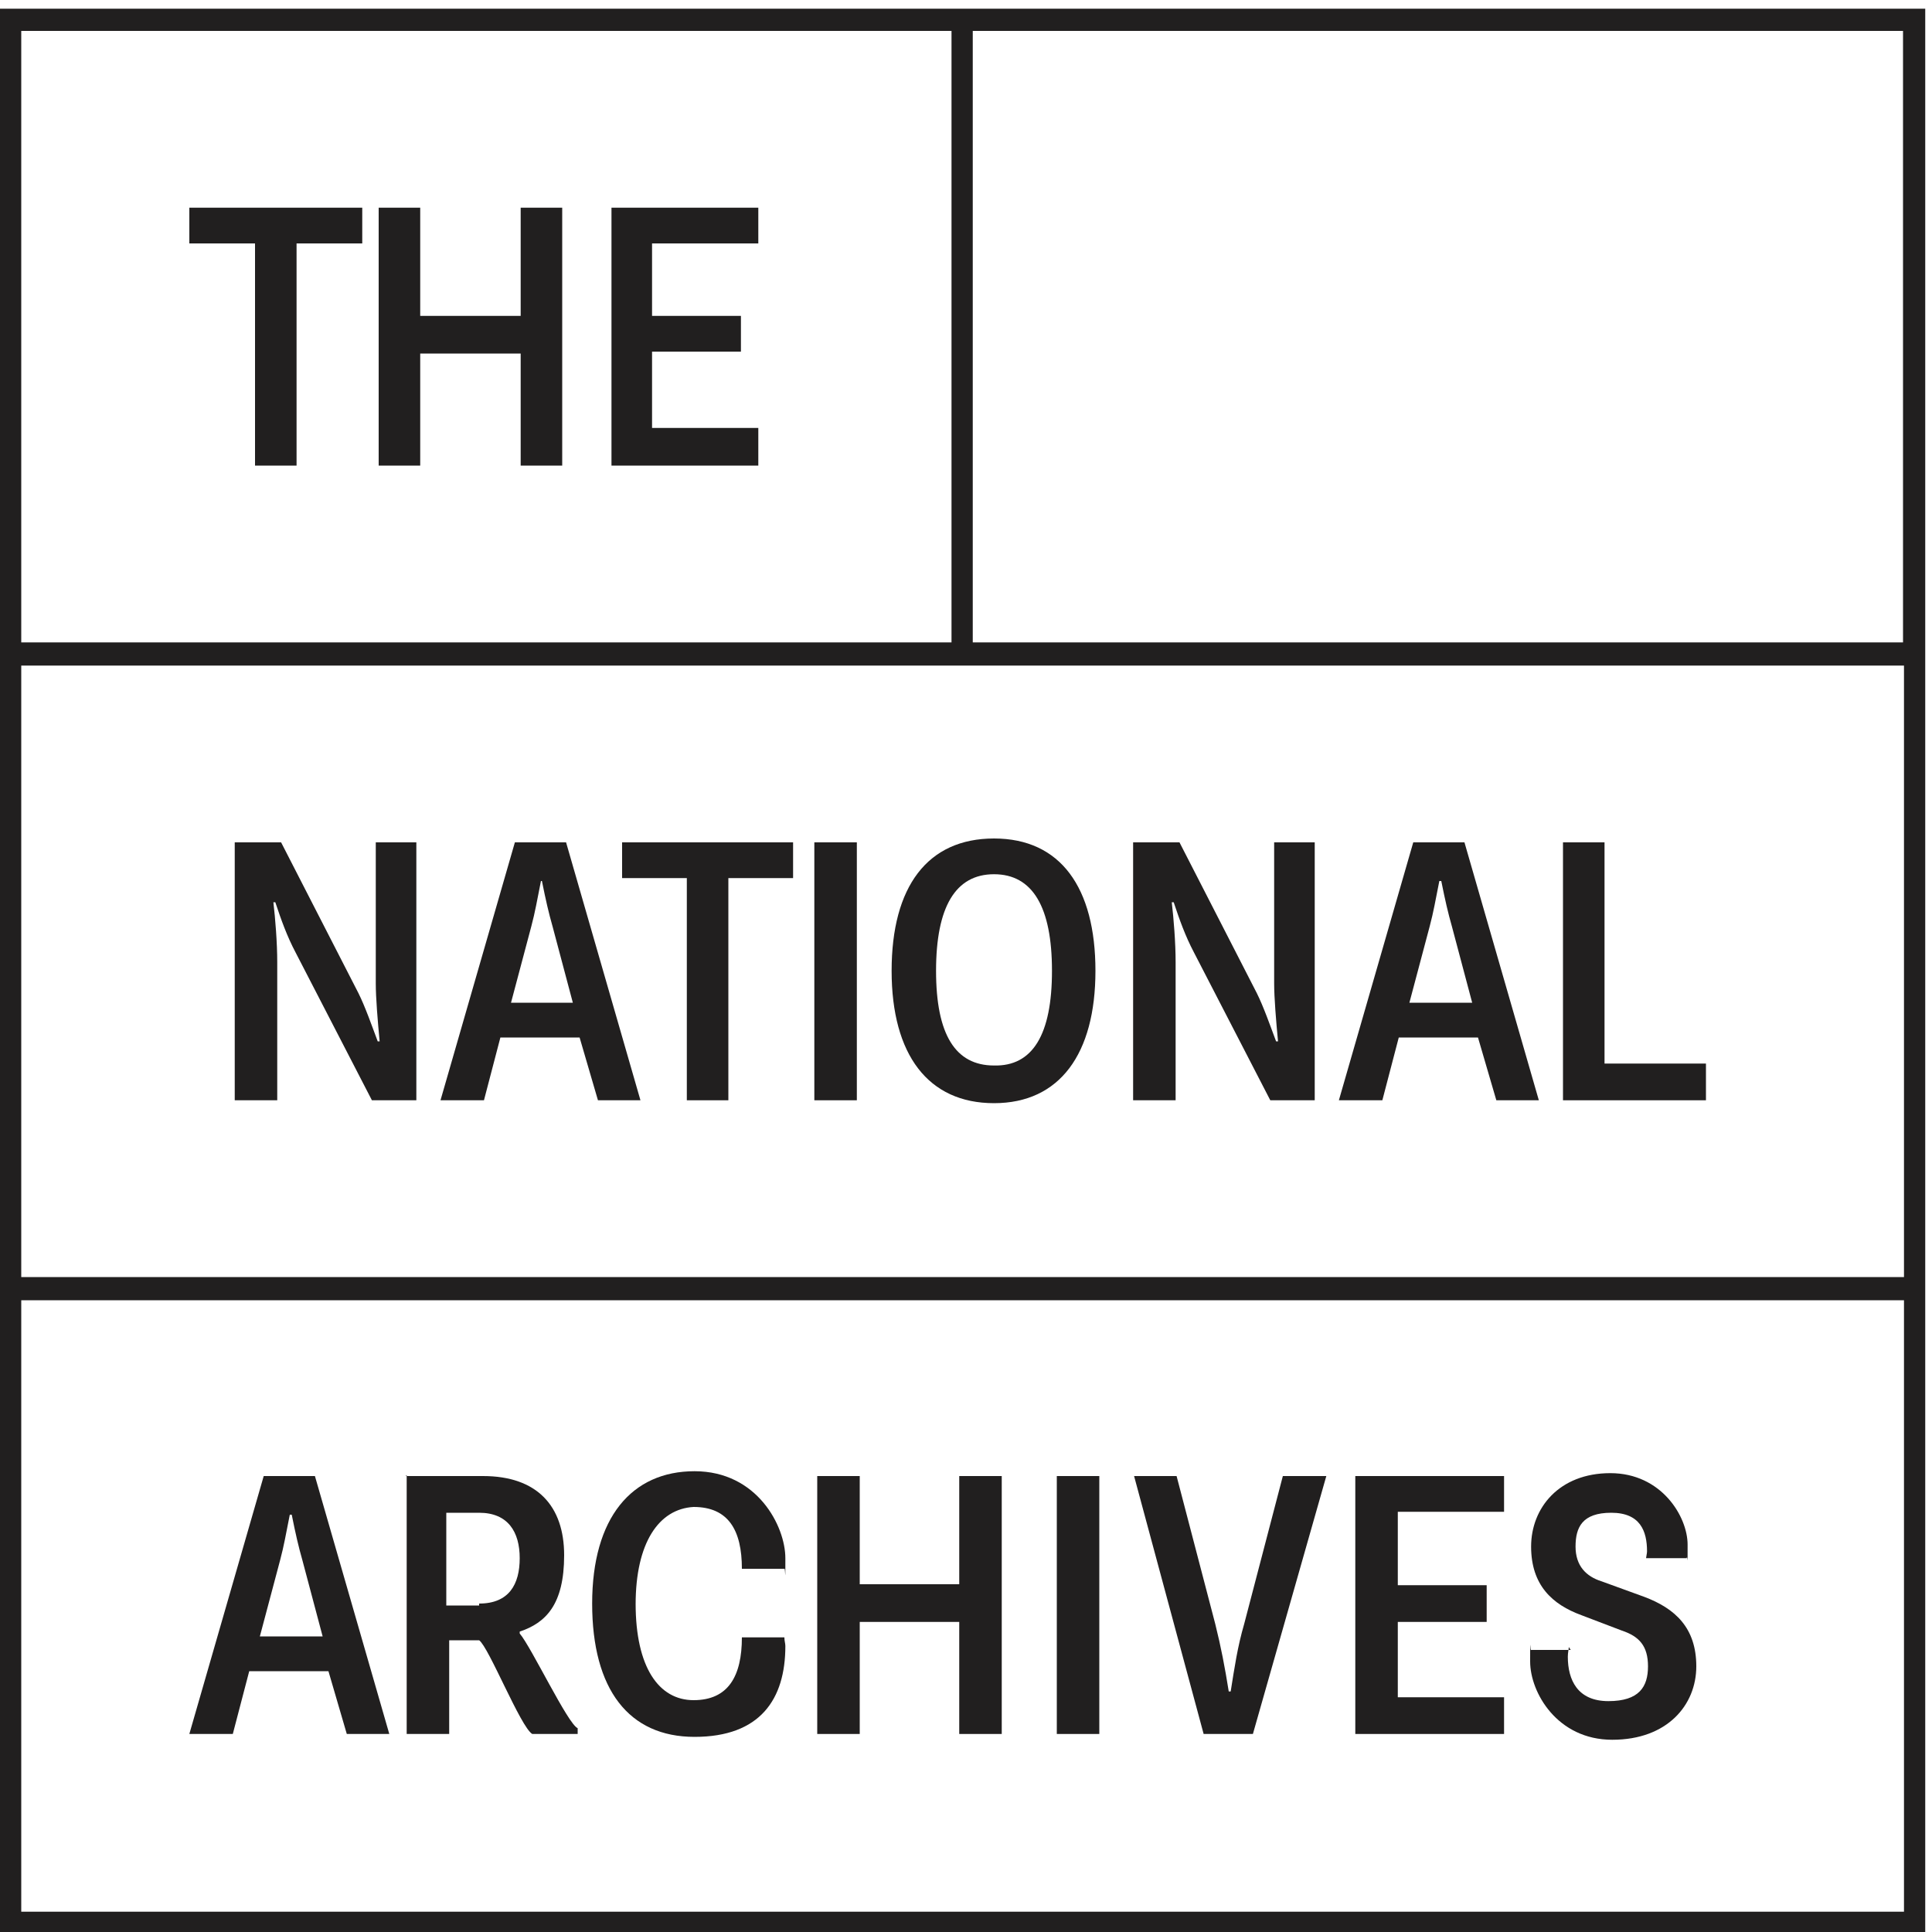
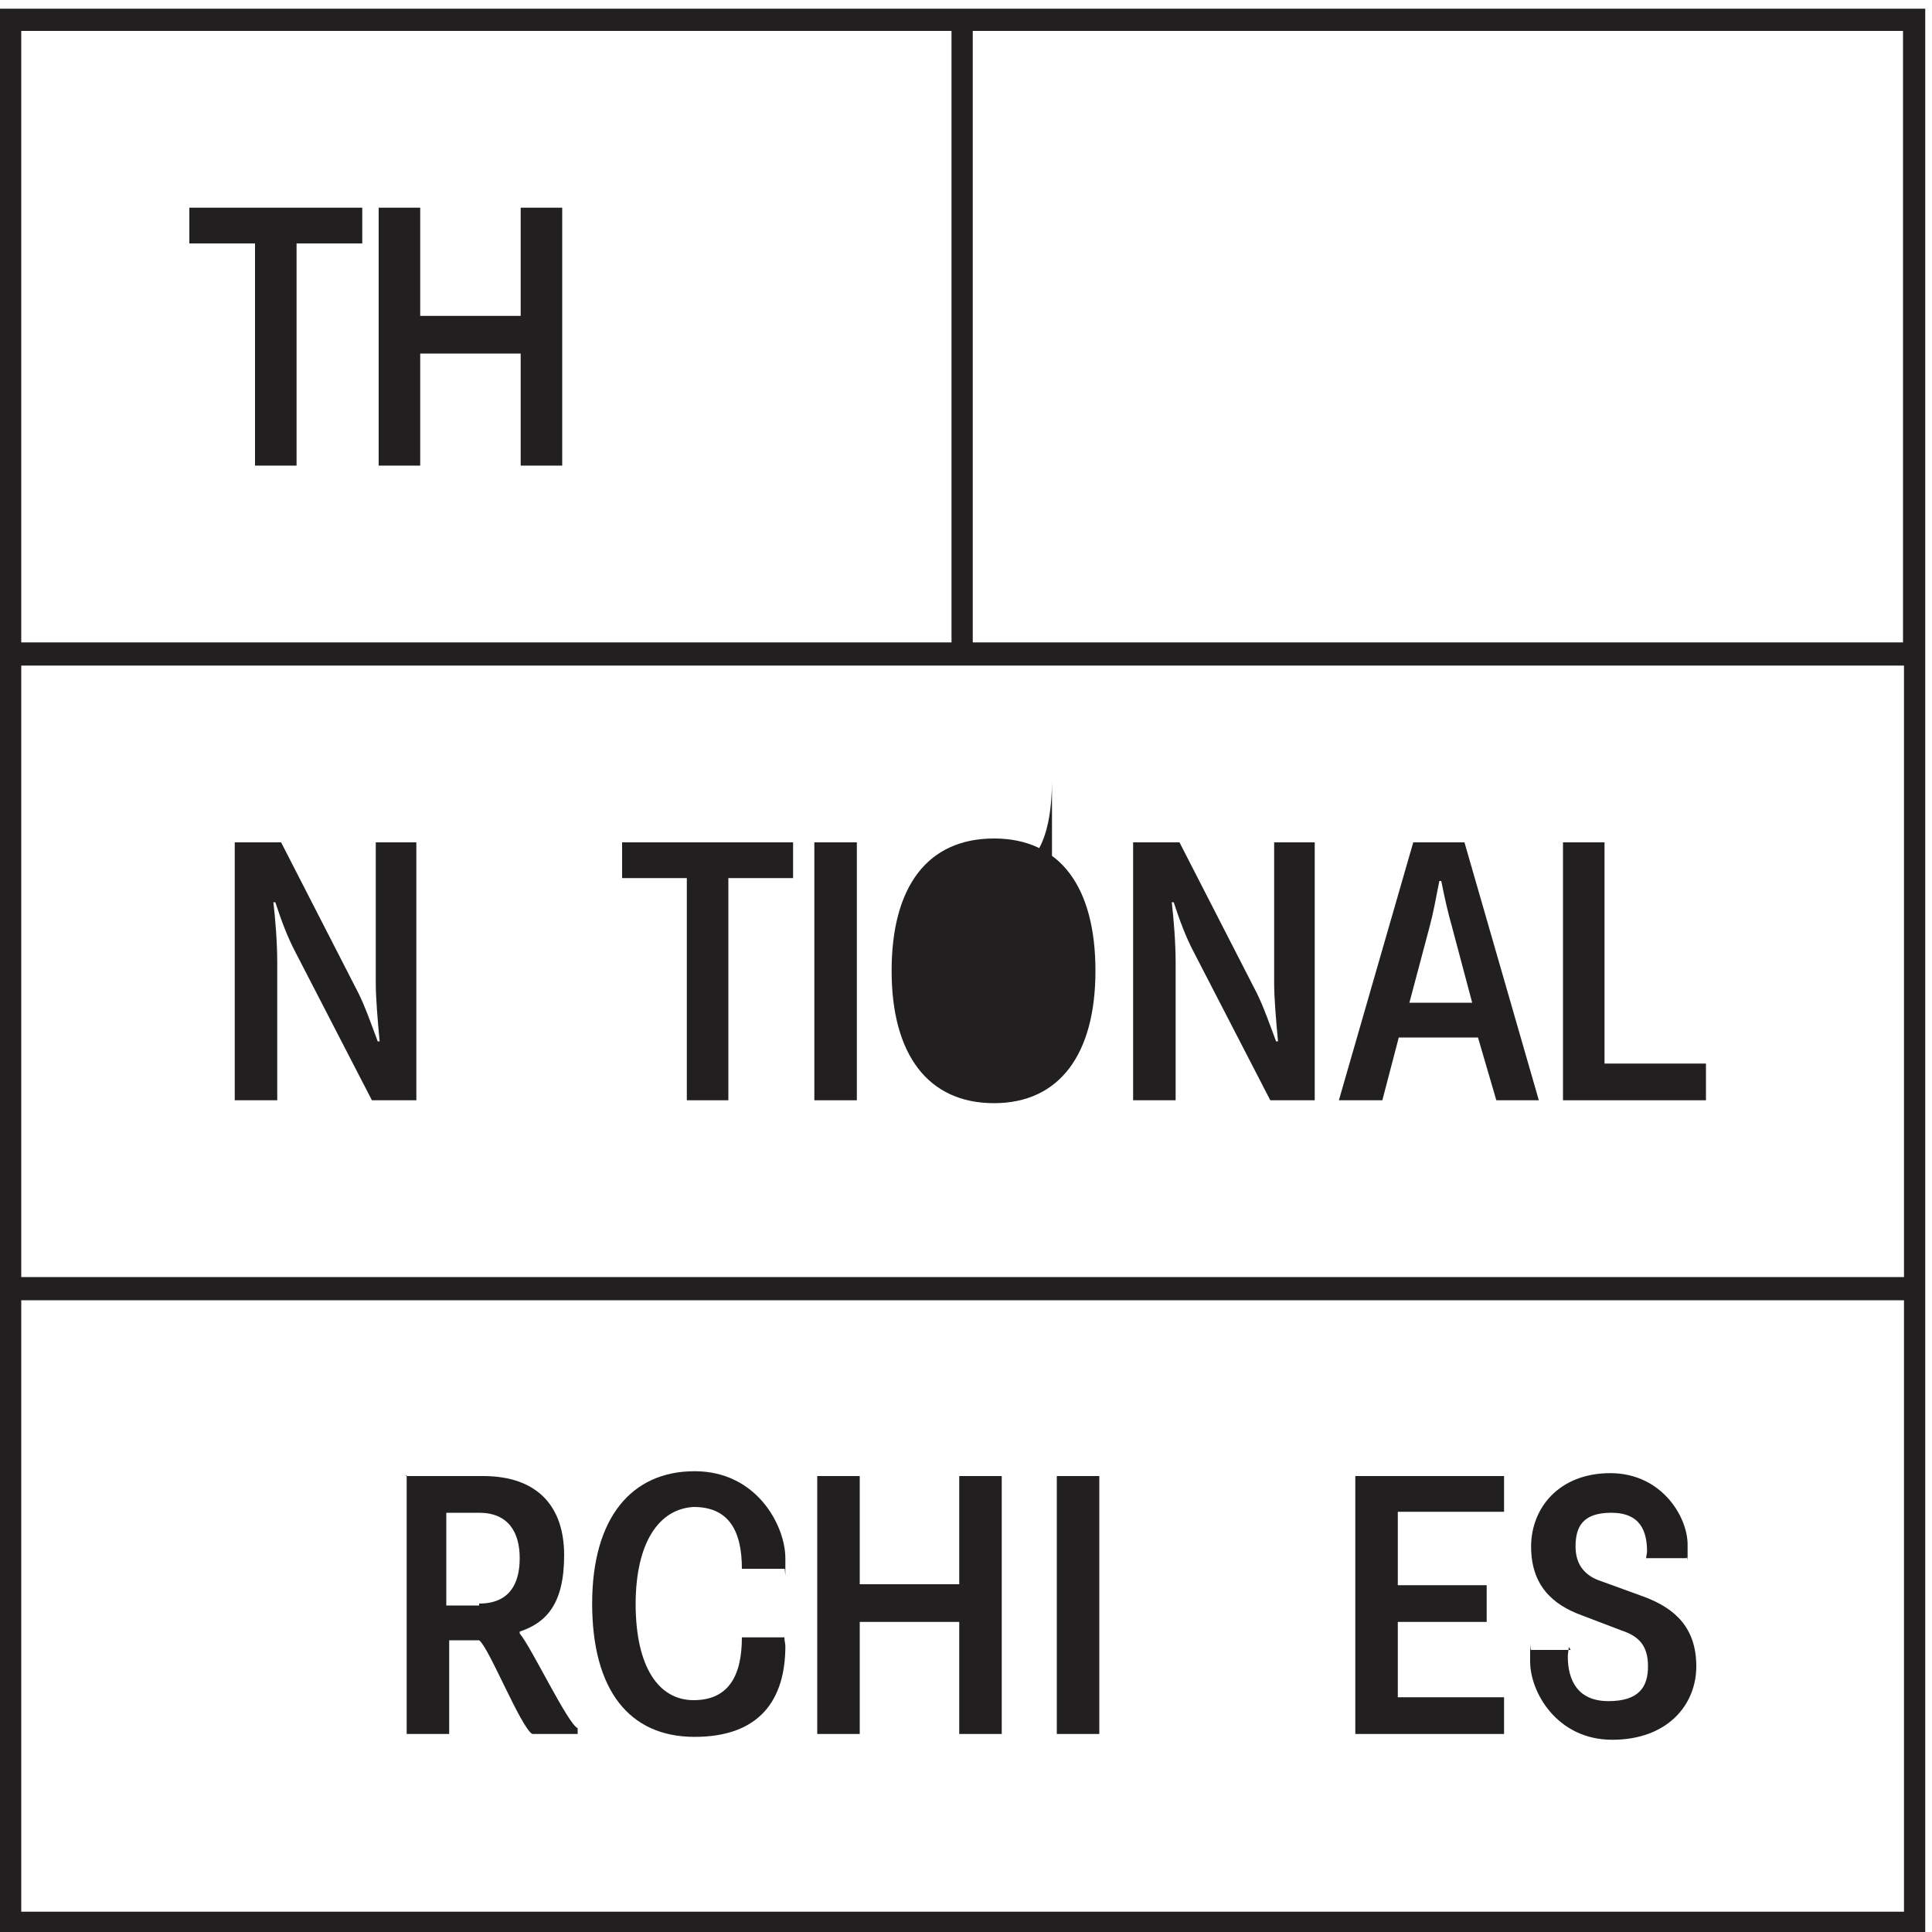
<svg xmlns="http://www.w3.org/2000/svg" id="Layer_1" version="1.1" viewBox="0 0 200 200">
  <defs>
    <style>
      .st0 {
        fill: #211f1f;
      }
    </style>
  </defs>
  <path class="st0" d="M2.2,134.6h194.9v63.3H2.2v-63.3ZM2.2,68.9h194.9v63.3H2.2v-63.3ZM2.2,3.2h96.3v63.3H2.2V3.2ZM100.7,3.2h96.3v63.3h-96.3s0-63.3,0-63.3ZM100.7.9H-.2v199.5h199.5V.9h-98.6Z" />
  <polygon class="st0" points="26.4 25.2 19.6 25.2 19.6 21.5 37.5 21.5 37.5 25.2 30.7 25.2 30.7 48.2 26.4 48.2 26.4 25.2" />
  <polygon class="st0" points="39.2 21.5 43.5 21.5 43.5 32.7 53.9 32.7 53.9 21.5 58.2 21.5 58.2 48.2 53.9 48.2 53.9 36.6 43.5 36.6 43.5 48.2 39.2 48.2 39.2 21.5" />
-   <polygon class="st0" points="63.3 21.5 78.5 21.5 78.5 25.2 67.5 25.2 67.5 32.7 76.7 32.7 76.7 36.4 67.5 36.4 67.5 44.3 78.5 44.3 78.5 48.2 63.3 48.2 63.3 21.5" />
  <path class="st0" d="M24.4,87.2h4.7l8,15.6c.7,1.4,1.4,3.4,2,5h.2c-.2-2.1-.4-4.5-.4-6v-14.6h4.2v26.7h-4.6l-7.9-15.3c-.9-1.7-1.5-3.4-2.1-5.2h-.2c.2,1.7.4,4.2.4,6.2v14.3h-4.4v-26.7Z" />
-   <path class="st0" d="M59.3,103.8l-2.1-7.9c-.4-1.4-.7-2.7-1.1-4.7h-.1c-.4,2-.6,3.2-1,4.7l-2.1,7.9s6.5,0,6.5,0ZM53.4,87.2h5.2l7.7,26.7h-4.4l-1.9-6.5h-8.2l-1.7,6.5h-4.5l7.7-26.7Z" />
  <polygon class="st0" points="71.1 90.9 64.4 90.9 64.4 87.2 82.1 87.2 82.1 90.9 75.4 90.9 75.4 113.9 71.1 113.9 71.1 90.9" />
  <rect class="st0" x="84.3" y="87.2" width="4.4" height="26.7" />
-   <path class="st0" d="M108.9,100.5c0-6.6-2-10-6-10s-6,3.4-6,10,2,9.8,6,9.8c4,.1,6-3.2,6-9.8M92.3,100.5c0-8.7,3.7-13.7,10.6-13.7s10.5,5.1,10.5,13.7-3.7,13.7-10.5,13.7-10.6-5-10.6-13.7" />
+   <path class="st0" d="M108.9,100.5c0-6.6-2-10-6-10c4,.1,6-3.2,6-9.8M92.3,100.5c0-8.7,3.7-13.7,10.6-13.7s10.5,5.1,10.5,13.7-3.7,13.7-10.5,13.7-10.6-5-10.6-13.7" />
  <path class="st0" d="M117.4,87.2h4.7l8,15.6c.7,1.4,1.4,3.4,2,5h.2c-.2-2.1-.4-4.5-.4-6v-14.6h4.2v26.7h-4.6l-7.9-15.3c-.9-1.7-1.5-3.4-2.1-5.2h-.2c.2,1.7.4,4.2.4,6.2v14.3h-4.4v-26.7Z" />
  <path class="st0" d="M152.4,103.8l-2.1-7.9c-.4-1.4-.7-2.7-1.1-4.7h-.2c-.4,2-.6,3.2-1,4.7l-2.1,7.9h6.6ZM146.4,87.2h5.2l7.7,26.7h-4.4l-1.9-6.5h-8.2l-1.7,6.5h-4.5l7.7-26.7Z" />
  <polygon class="st0" points="161.8 87.2 166.1 87.2 166.1 110.1 176.6 110.1 176.6 113.9 161.8 113.9 161.8 87.2" />
-   <path class="st0" d="M33.4,169.4l-2.1-7.9c-.4-1.4-.7-2.7-1.1-4.7h-.2c-.4,2-.6,3.2-1,4.7l-2.1,7.9h6.6ZM27.4,152.8h5.2l7.7,26.7h-4.4l-1.9-6.5h-8.2l-1.7,6.5h-4.5l7.7-26.7Z" />
  <path class="st0" d="M49.6,166c3.1,0,4.2-2,4.2-4.7s-1.2-4.7-4.2-4.7h-3.4v9.6h3.4ZM42,152.8h8c5.6,0,8.4,3.1,8.4,8.2s-1.9,7-4.6,7.9v.2c1.2,1.4,5,9.4,6,9.8v.6h-4.7c-1.2-.7-4.5-9-5.5-9.7h-3.1v9.7h-4.4s0-26.8,0-26.8Z" />
  <path class="st0" d="M65.8,166c0,6.6,2.4,10,6,10s5-2.5,5-6.5h4.4c0,.4.1.6.1.9,0,5.5-2.6,9.4-9.4,9.4s-10.6-4.9-10.6-13.8,4.1-13.7,10.6-13.7,9.4,5.7,9.4,9,0,.9-.1,1.1h-4.4c0-4-1.4-6.4-5-6.4-3.6.2-6,3.7-6,10.1" />
  <polygon class="st0" points="84.6 152.8 89 152.8 89 164 99.3 164 99.3 152.8 103.7 152.8 103.7 179.5 99.3 179.5 99.3 167.9 89 167.9 89 179.5 84.6 179.5 84.6 152.8" />
  <rect class="st0" x="109.4" y="152.8" width="4.4" height="26.7" />
-   <path class="st0" d="M117.3,152.8h4.5l4,15.3c.6,2.4,1,4.5,1.4,7h.2c.4-2.5.7-4.6,1.4-7l4-15.3h4.5l-7.6,26.7h-5.1l-7.2-26.7Z" />
  <polygon class="st0" points="140.3 152.8 155.7 152.8 155.7 156.5 144.7 156.5 144.7 164.1 153.9 164.1 153.9 167.9 144.7 167.9 144.7 175.7 155.7 175.7 155.7 179.5 140.3 179.5 140.3 152.8" />
  <path class="st0" d="M162.4,170.5c0,.2-.1.6-.1,1,0,2.4,1,4.6,4.2,4.6s4.1-1.5,4.1-3.6-.9-3.1-2.7-3.7l-4.2-1.6c-3-1.1-5.2-3.1-5.2-7.1s2.9-7.6,8.2-7.6,8,4.5,8,7.4,0,.9-.1,1.4h-4.2c0-.1.1-.5.1-.7,0-2.1-.7-4-3.7-4s-3.7,1.5-3.7,3.5,1.1,3.1,2.7,3.6l4.4,1.6c3.2,1.2,5.4,3.2,5.4,7.2s-3,7.6-8.7,7.6-8.5-4.9-8.5-8.1,0-.9.1-1.2h4.1Z" />
</svg>